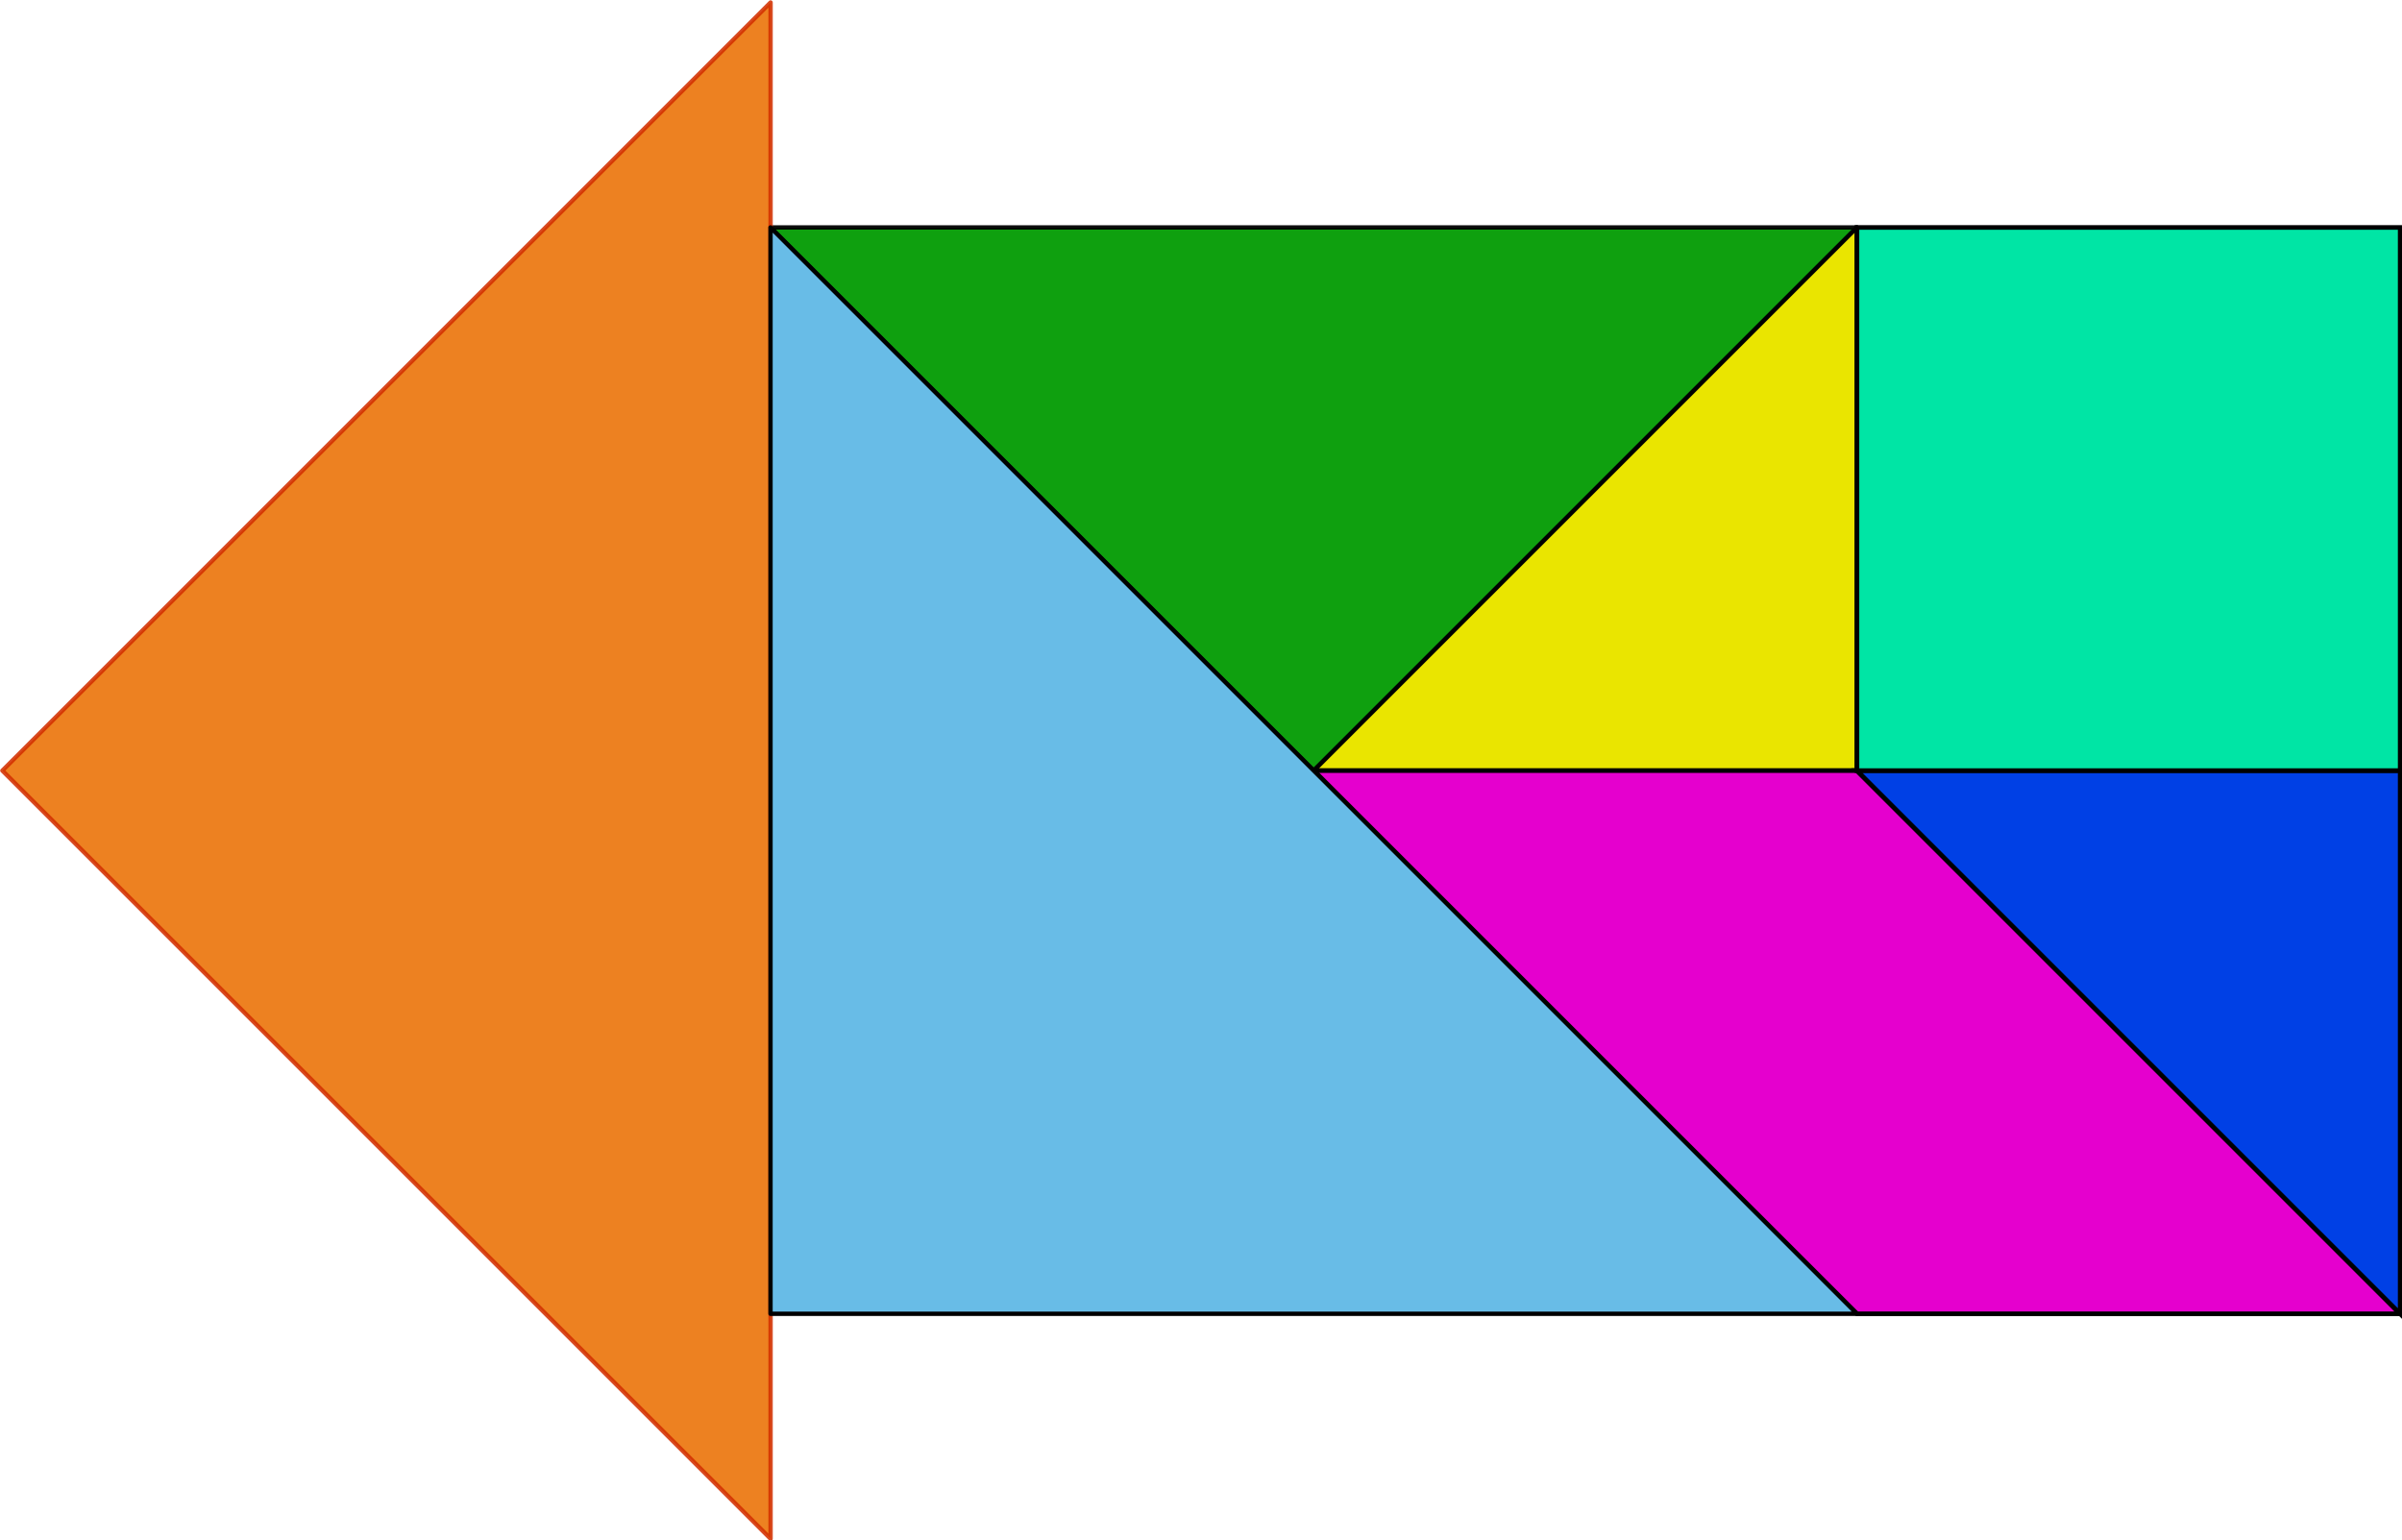
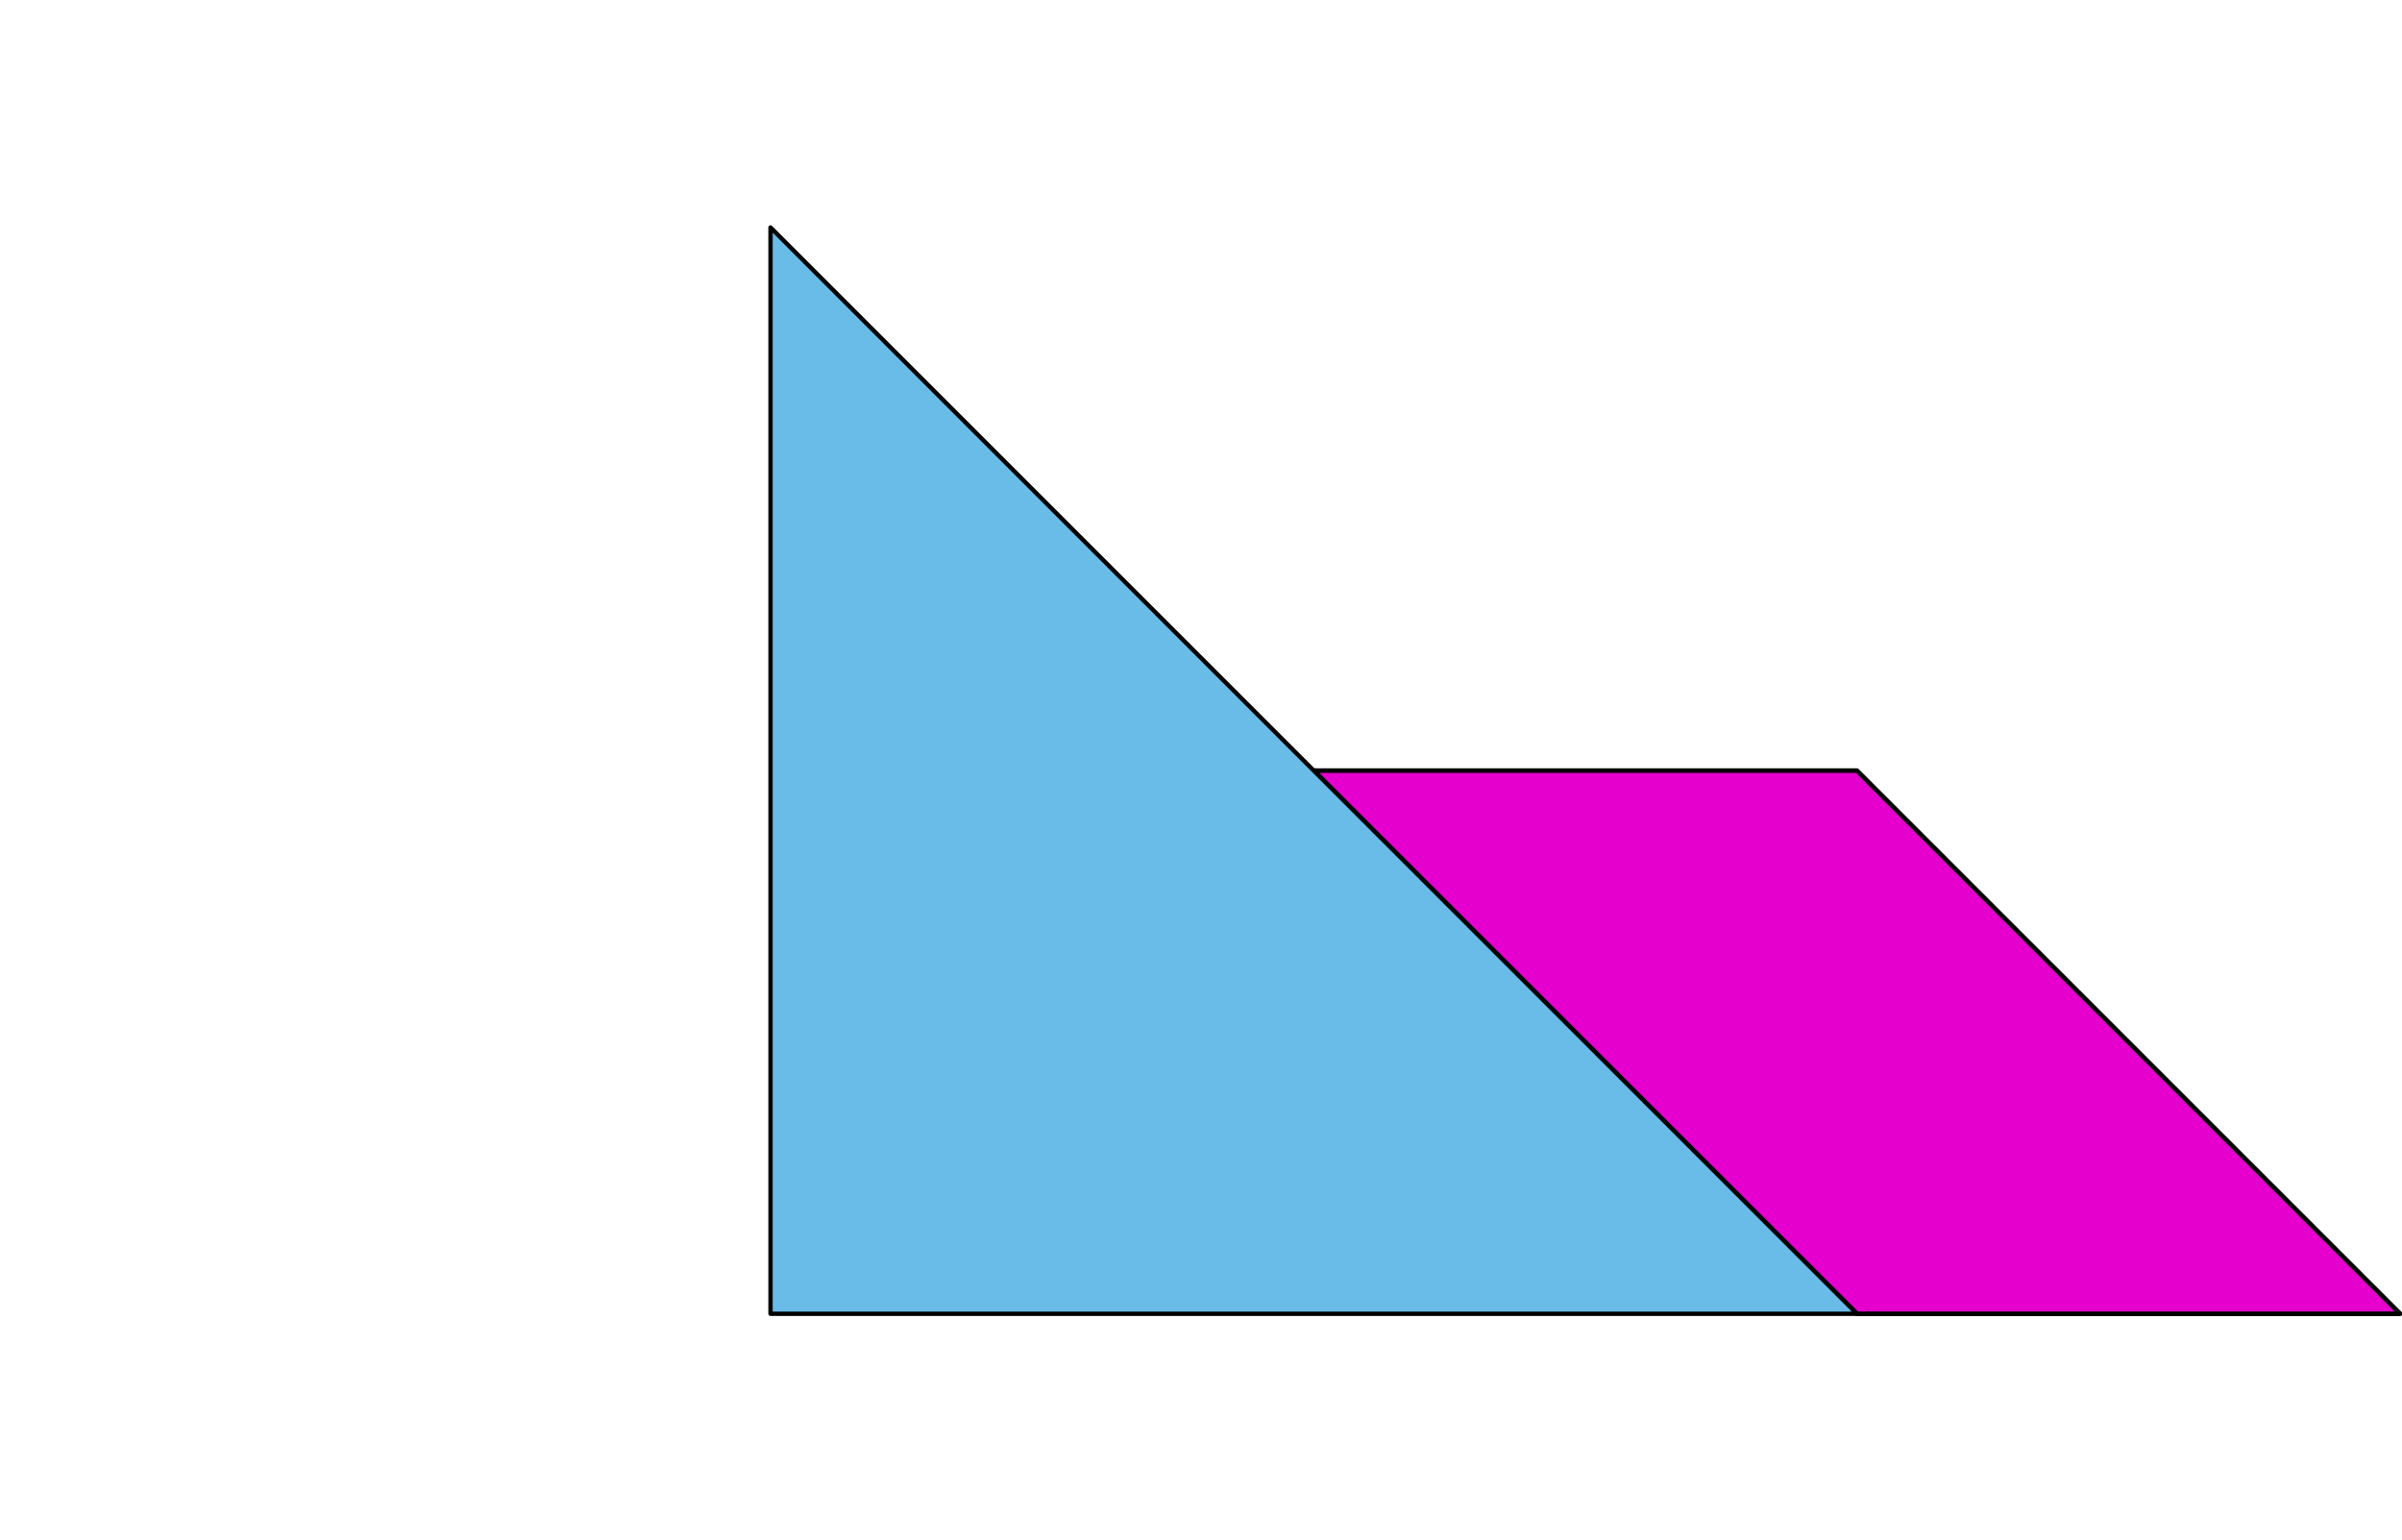
<svg xmlns="http://www.w3.org/2000/svg" xmlns:ns1="http://www.inkscape.org/namespaces/inkscape" xmlns:ns2="http://sodipodi.sourceforge.net/DTD/sodipodi-0.dtd" height="127.548" id="svg2190" ns1:version="0.45+devel" ns2:docbase="/home/yves/Desktop" ns2:docname="tangram-07_yves_guillou_01.svg" ns2:version="0.32" version="1.0" width="198.863" ns1:output_extension="org.inkscape.output.svg.inkscape" ns1:export-filename="/home/yves/Bureau/openclipart/tangram-07_yves_guillou_01.png" ns1:export-xdpi="105" ns1:export-ydpi="105">
  <defs id="defs2192">
    <ns1:perspective ns2:type="inkscape:persp3d" id="perspective16" ns1:vp_x="-50 : 600 : 1" ns1:vp_y="0 : 1000 : 0" ns1:vp_z="700 : 600 : 1" ns1:persp3d-origin="300 : 400 : 1" />
  </defs>
  <ns2:namedview bordercolor="#666666" borderopacity="1.0" id="base" ns1:current-layer="layer1" ns1:cx="375" ns1:cy="62.857143" ns1:document-units="px" ns1:pageopacity="0.0" ns1:pageshadow="2" ns1:window-height="694" ns1:window-width="838" ns1:window-x="180" ns1:window-y="12" ns1:zoom="0.35" pagecolor="#ffffff" showgrid="false" />
  <g id="layer1" ns1:groupmode="layer" ns1:label="Calque 1" transform="translate(-40.568,-122.874)">
    <g id="g2347" transform="matrix(0.359,0,0,0.359,-86.816,-86.315)">
-       <path d="M 783.071,635.158 L 657.796,760.433 L 532.521,635.158 L 783.071,635.158 z" id="path2386" ns2:nodetypes="cccc" style="opacity:0.94;fill:#009a00;fill-opacity:1;fill-rule:evenodd;stroke:#000000;stroke-width:1;stroke-linejoin:round;stroke-miterlimit:4;stroke-opacity:1" />
-       <path d="M 532.539,937.598 L 355.374,760.433 L 532.539,583.268 L 532.539,937.598 z" id="path2388" ns2:nodetypes="cccc" style="opacity:0.87;fill:#ea6f00;fill-opacity:1;fill-rule:evenodd;stroke:#d22f00;stroke-width:1;stroke-linejoin:round;stroke-miterlimit:4;stroke-opacity:1" />
-       <path d="M 783.071,635.158 L 783.071,760.433 L 657.796,760.433 L 783.071,635.158 z" id="path2389" ns2:nodetypes="cccc" style="fill:#eae500;fill-opacity:1;fill-rule:evenodd;stroke:#000000;stroke-width:1;stroke-linecap:round;stroke-linejoin:round;marker-start:none;marker-mid:none;marker-end:none;stroke-miterlimit:4;stroke-opacity:1" />
-       <path d="M 657.796,760.433 L 783.071,885.708 L 908.346,885.708 L 783.071,760.433 L 657.796,760.433 z" id="path2390" ns2:nodetypes="ccccc" style="fill:#e500ce;fill-opacity:1;fill-rule:evenodd;stroke:#000000;stroke-width:1.062;stroke-linecap:butt;stroke-linejoin:round;stroke-miterlimit:4;stroke-opacity:1" />
-       <path d="M 783.071,760.433 L 908.346,760.433 L 908.346,885.708 L 783.071,760.433 z" id="path2391" ns2:nodetypes="cccc" style="fill:#0040e5;fill-opacity:1;fill-rule:evenodd;stroke:#000000;stroke-width:1.062;stroke-linecap:butt;stroke-linejoin:miter;stroke-miterlimit:4;stroke-opacity:1" />
-       <path d="M 783.071,760.433 L 783.071,635.158 L 908.346,635.158 L 908.346,760.433 L 783.071,760.433 z" id="path2392" ns2:nodetypes="ccccc" style="fill:#00e5a5;fill-opacity:1;fill-rule:evenodd;stroke:#000000;stroke-width:1.062;stroke-linecap:butt;stroke-linejoin:miter;stroke-miterlimit:4;stroke-opacity:1" />
+       <path d="M 657.796,760.433 L 783.071,885.708 L 908.346,885.708 L 783.071,760.433 z" id="path2390" ns2:nodetypes="ccccc" style="fill:#e500ce;fill-opacity:1;fill-rule:evenodd;stroke:#000000;stroke-width:1.062;stroke-linecap:butt;stroke-linejoin:round;stroke-miterlimit:4;stroke-opacity:1" />
      <path d="M 532.521,635.158 L 783.071,885.708 L 532.521,885.708 L 532.521,635.158 z" id="path2393" ns2:nodetypes="cccc" style="fill:#68bce7;fill-opacity:1;fill-rule:evenodd;stroke:#000000;stroke-width:1;stroke-linecap:butt;stroke-linejoin:round;stroke-miterlimit:4;stroke-opacity:1" />
    </g>
  </g>
</svg>